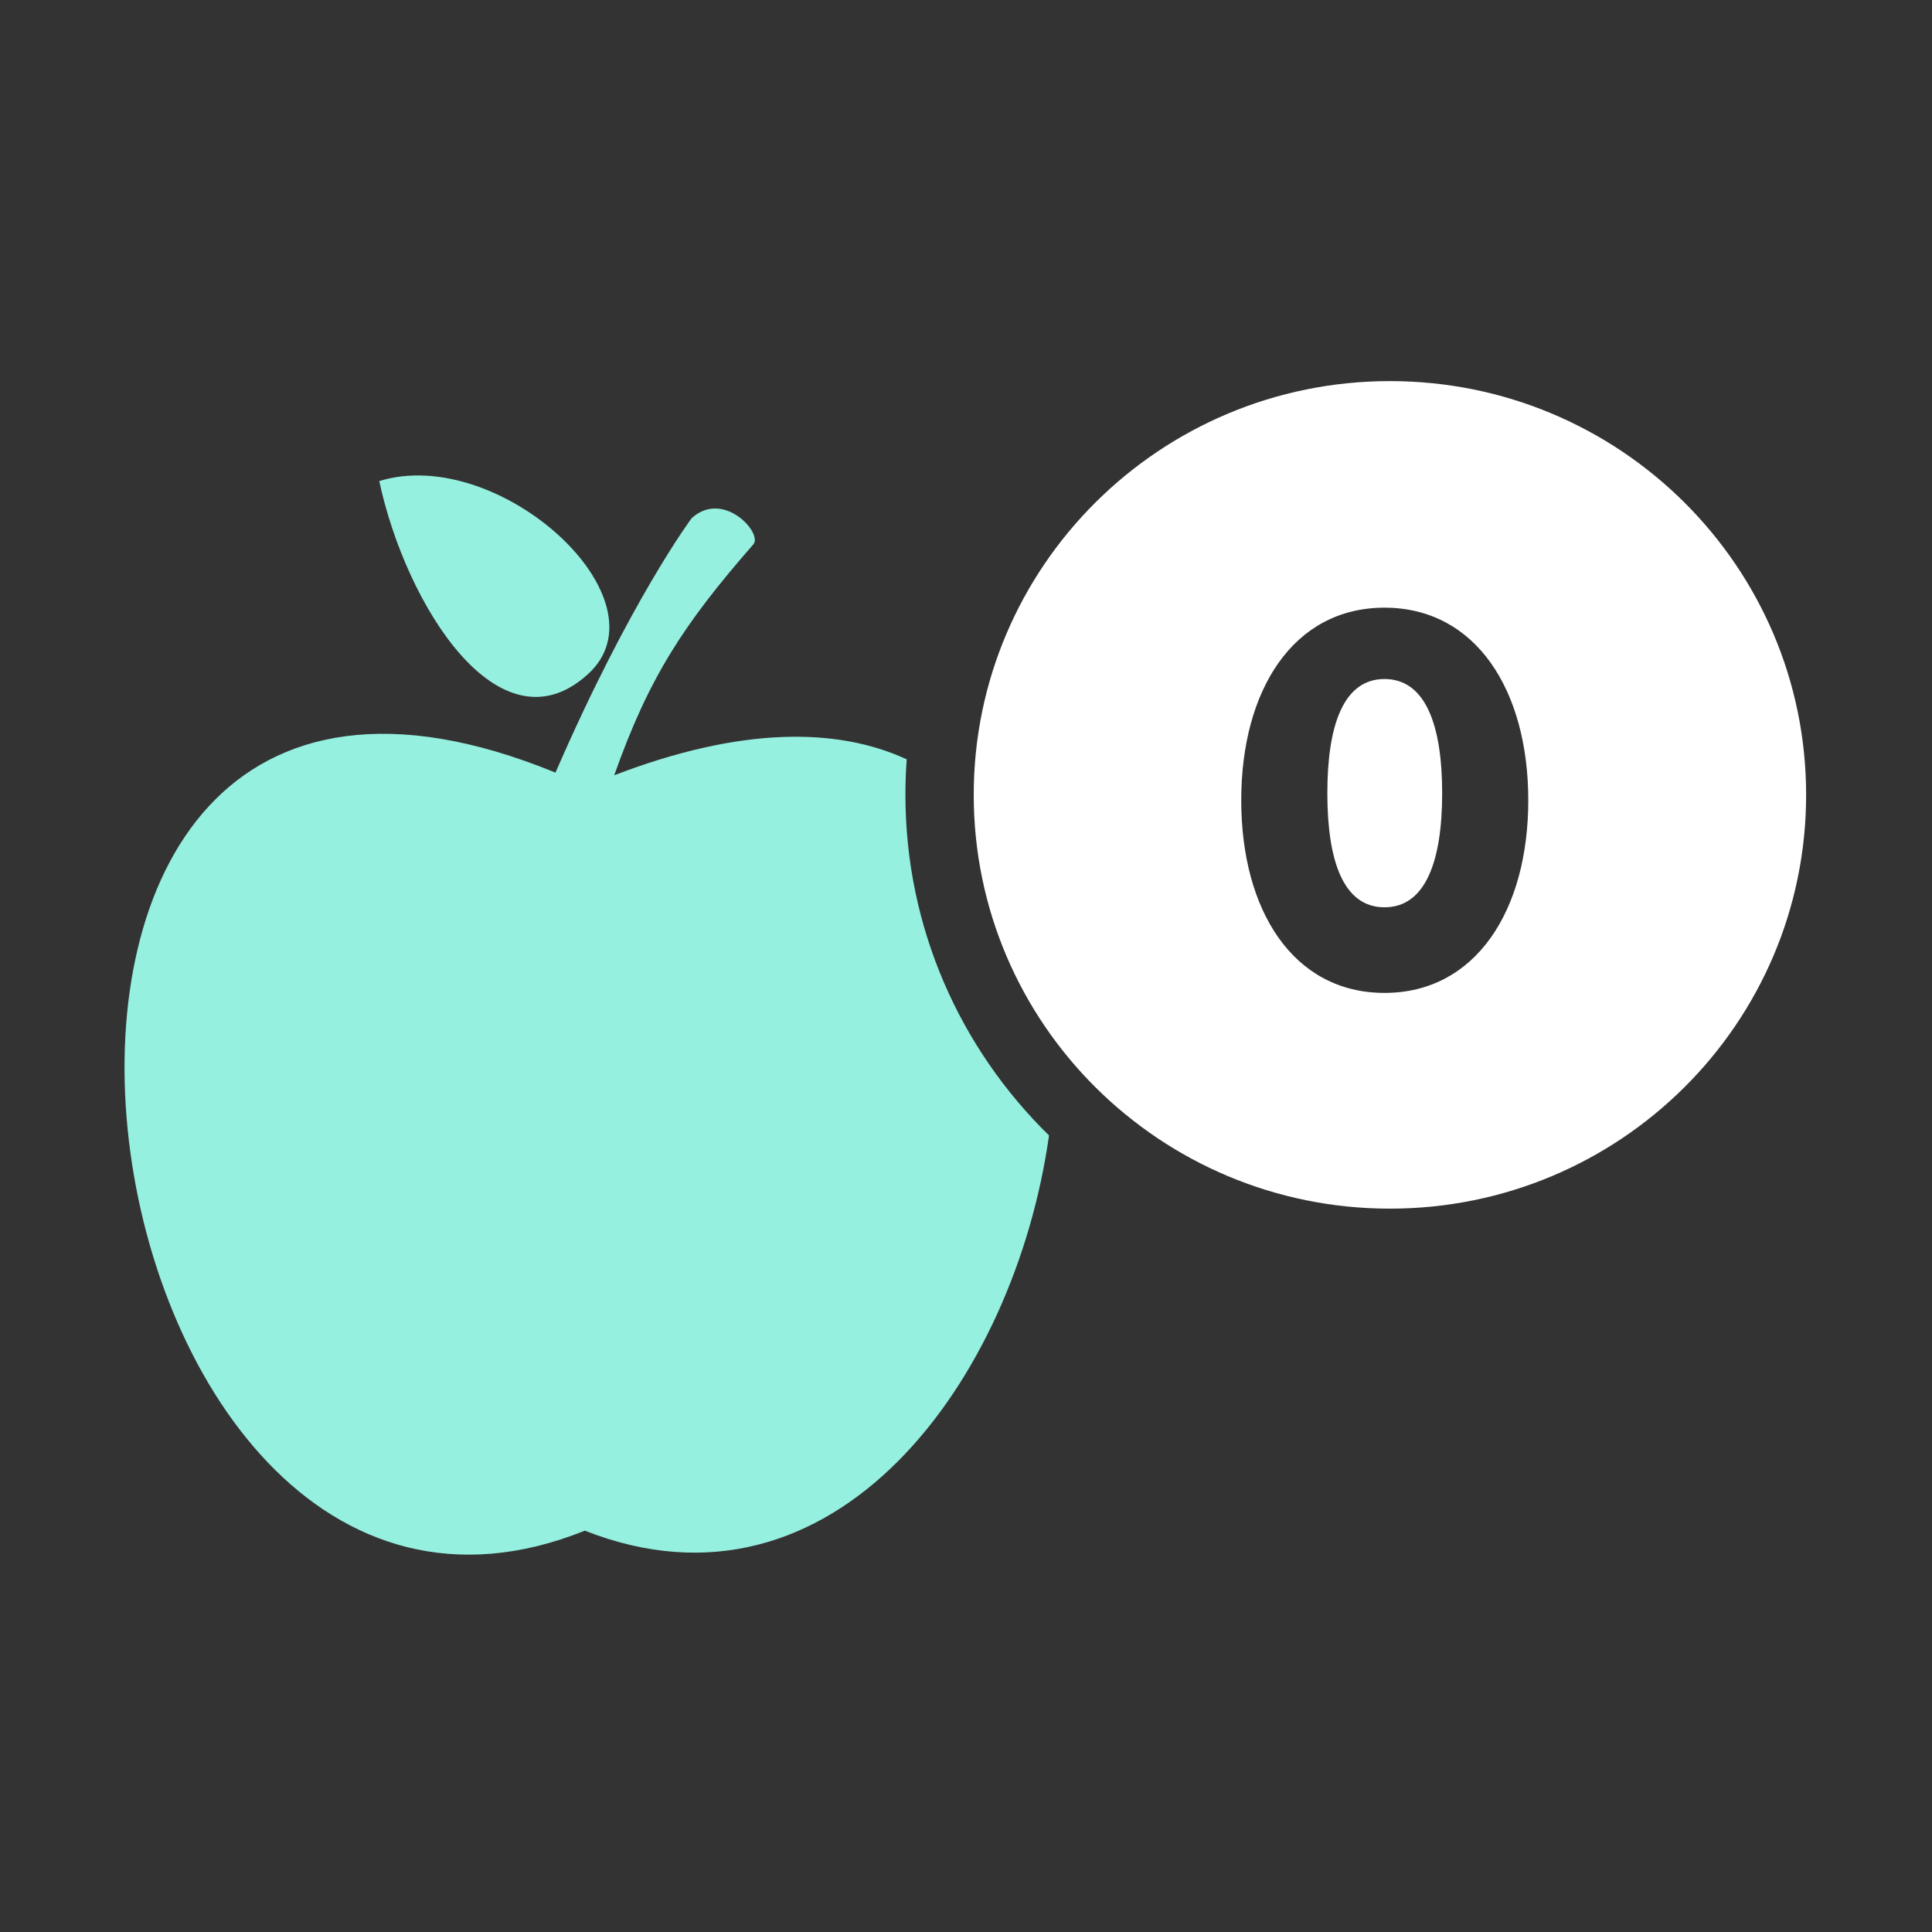
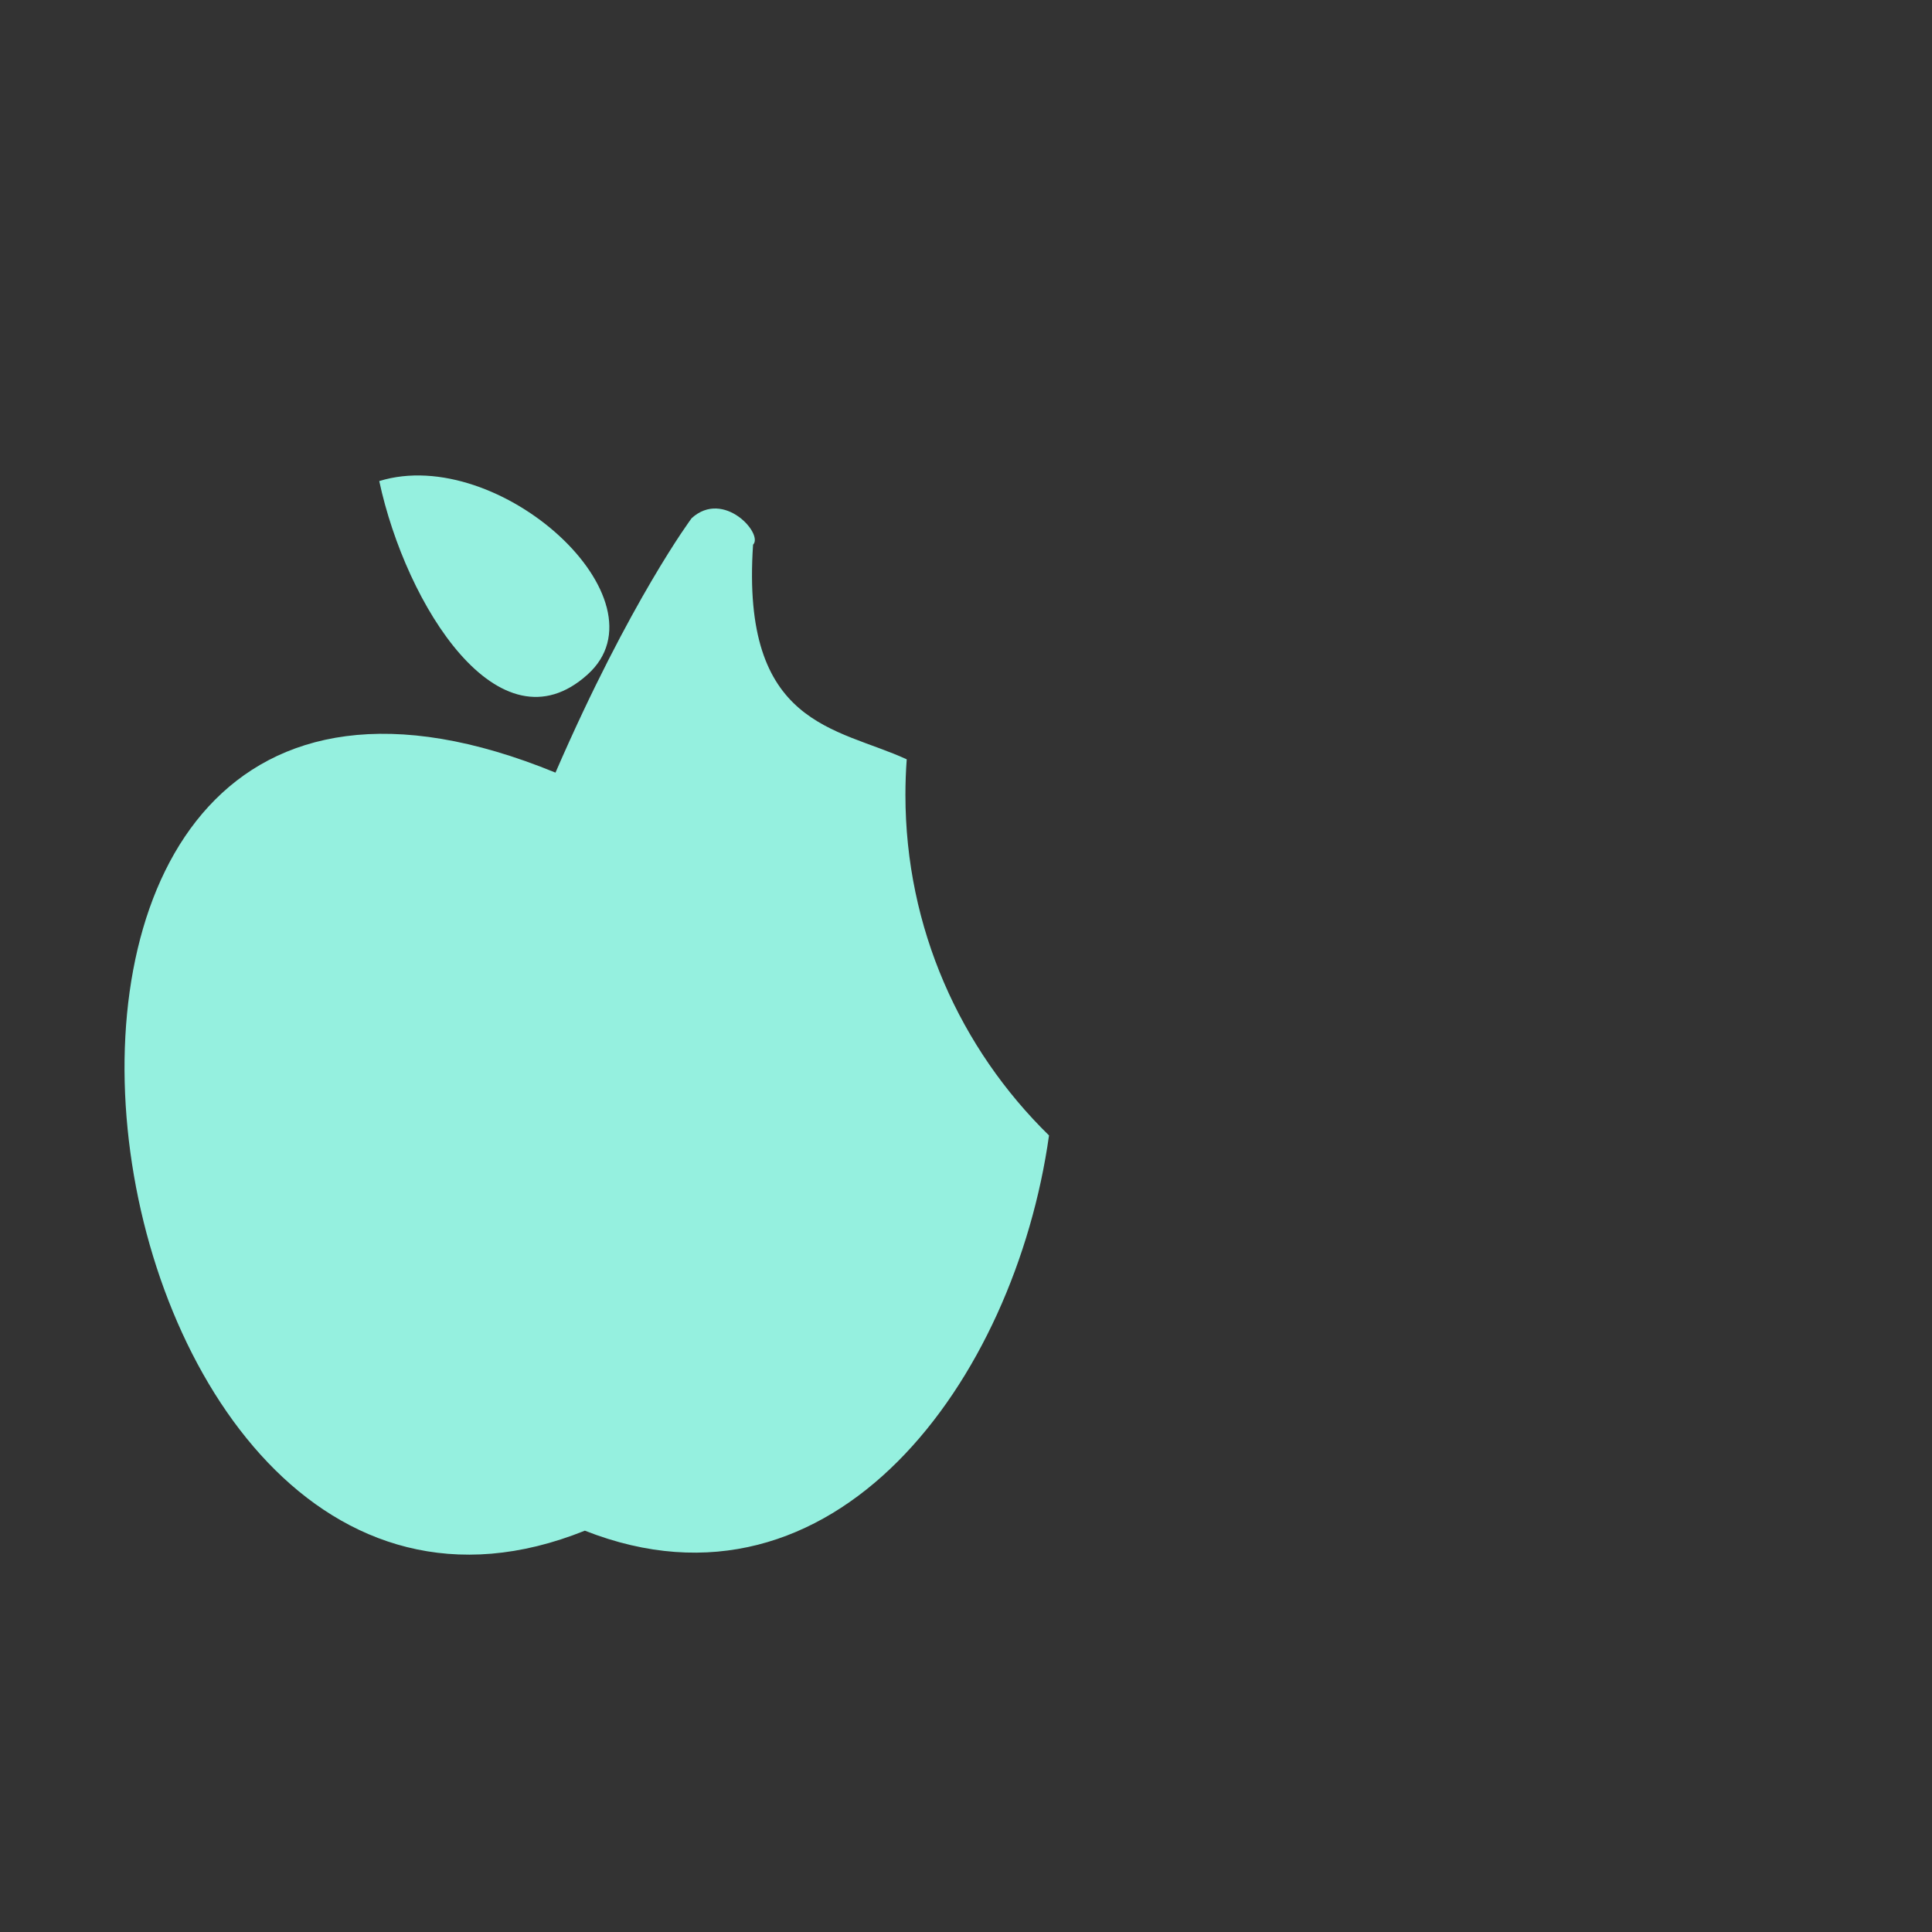
<svg xmlns="http://www.w3.org/2000/svg" width="512px" height="512px" viewBox="0 0 512 512" version="1.1">
  <rect x="0" y="0" width="512" height="512" fill="#333333" stroke="none" />
  <title>ico-approach-zeropts</title>
  <desc>Created with Sketch.</desc>
  <g id="ico-approach-zeropts" stroke="none" stroke-width="1" fill="none" fill-rule="evenodd">
    <g id="ico_zeroPointFoods2_mid" transform="translate(33, 100)" fill-rule="nonzero">
-       <path d="M245,200.905 C235.898,265.709 188.112,331.688 121.992,305.643 C-15.993,361.134 -60.573,33.106 114.209,104.752 C134.022,59.095 150.297,37.32 150.297,37.32 C158.789,29.594 169.403,41.535 166.572,44.345 C148.174,65.417 138.975,79.465 129.776,105.455 C163.299,92.578 188.802,92.706 207.293,101.228 C207.063,104.334 206.946,107.47 206.946,110.634 C206.946,145.964 221.509,177.919 245,200.905 Z M67.506,27.487 C99.349,17.653 144.636,59.095 122.7,78.763 C99.349,99.835 74.582,60.5 67.506,27.487 Z" id="Combined-Shape" fill="#95F0DF" />
+       <path d="M245,200.905 C235.898,265.709 188.112,331.688 121.992,305.643 C-15.993,361.134 -60.573,33.106 114.209,104.752 C134.022,59.095 150.297,37.32 150.297,37.32 C158.789,29.594 169.403,41.535 166.572,44.345 C163.299,92.578 188.802,92.706 207.293,101.228 C207.063,104.334 206.946,107.47 206.946,110.634 C206.946,145.964 221.509,177.919 245,200.905 Z M67.506,27.487 C99.349,17.653 144.636,59.095 122.7,78.763 C99.349,99.835 74.582,60.5 67.506,27.487 Z" id="Combined-Shape" fill="#95F0DF" />
      <g id="point-coin" transform="translate(225, 0)" fill="#FFFFFF">
-         <path d="M110.344,220.302 C49.428,220.302 0.046,171.209 0.046,110.649 C0.046,50.09 49.428,0.997 110.344,0.997 C171.26,0.997 220.642,50.09 220.642,110.649 C220.642,171.209 171.26,220.302 110.344,220.302 Z M108.907,61.041 C84.734,61.041 70.941,82.875 70.941,112.086 C70.941,141.297 84.734,163.131 108.907,163.131 C133.079,163.131 147.009,141.297 147.009,112.086 C147.009,82.875 133.079,61.041 108.907,61.041 Z M108.908,140.444 C98.013,140.444 93.761,128.17 93.761,110.196 C93.761,92.222 98.013,79.947 108.908,79.947 C119.804,79.947 124.188,92.222 124.188,110.196 C124.188,128.17 119.804,140.444 108.908,140.444 Z" id="Combined-Shape" />
-       </g>
+         </g>
    </g>
  </g>
</svg>